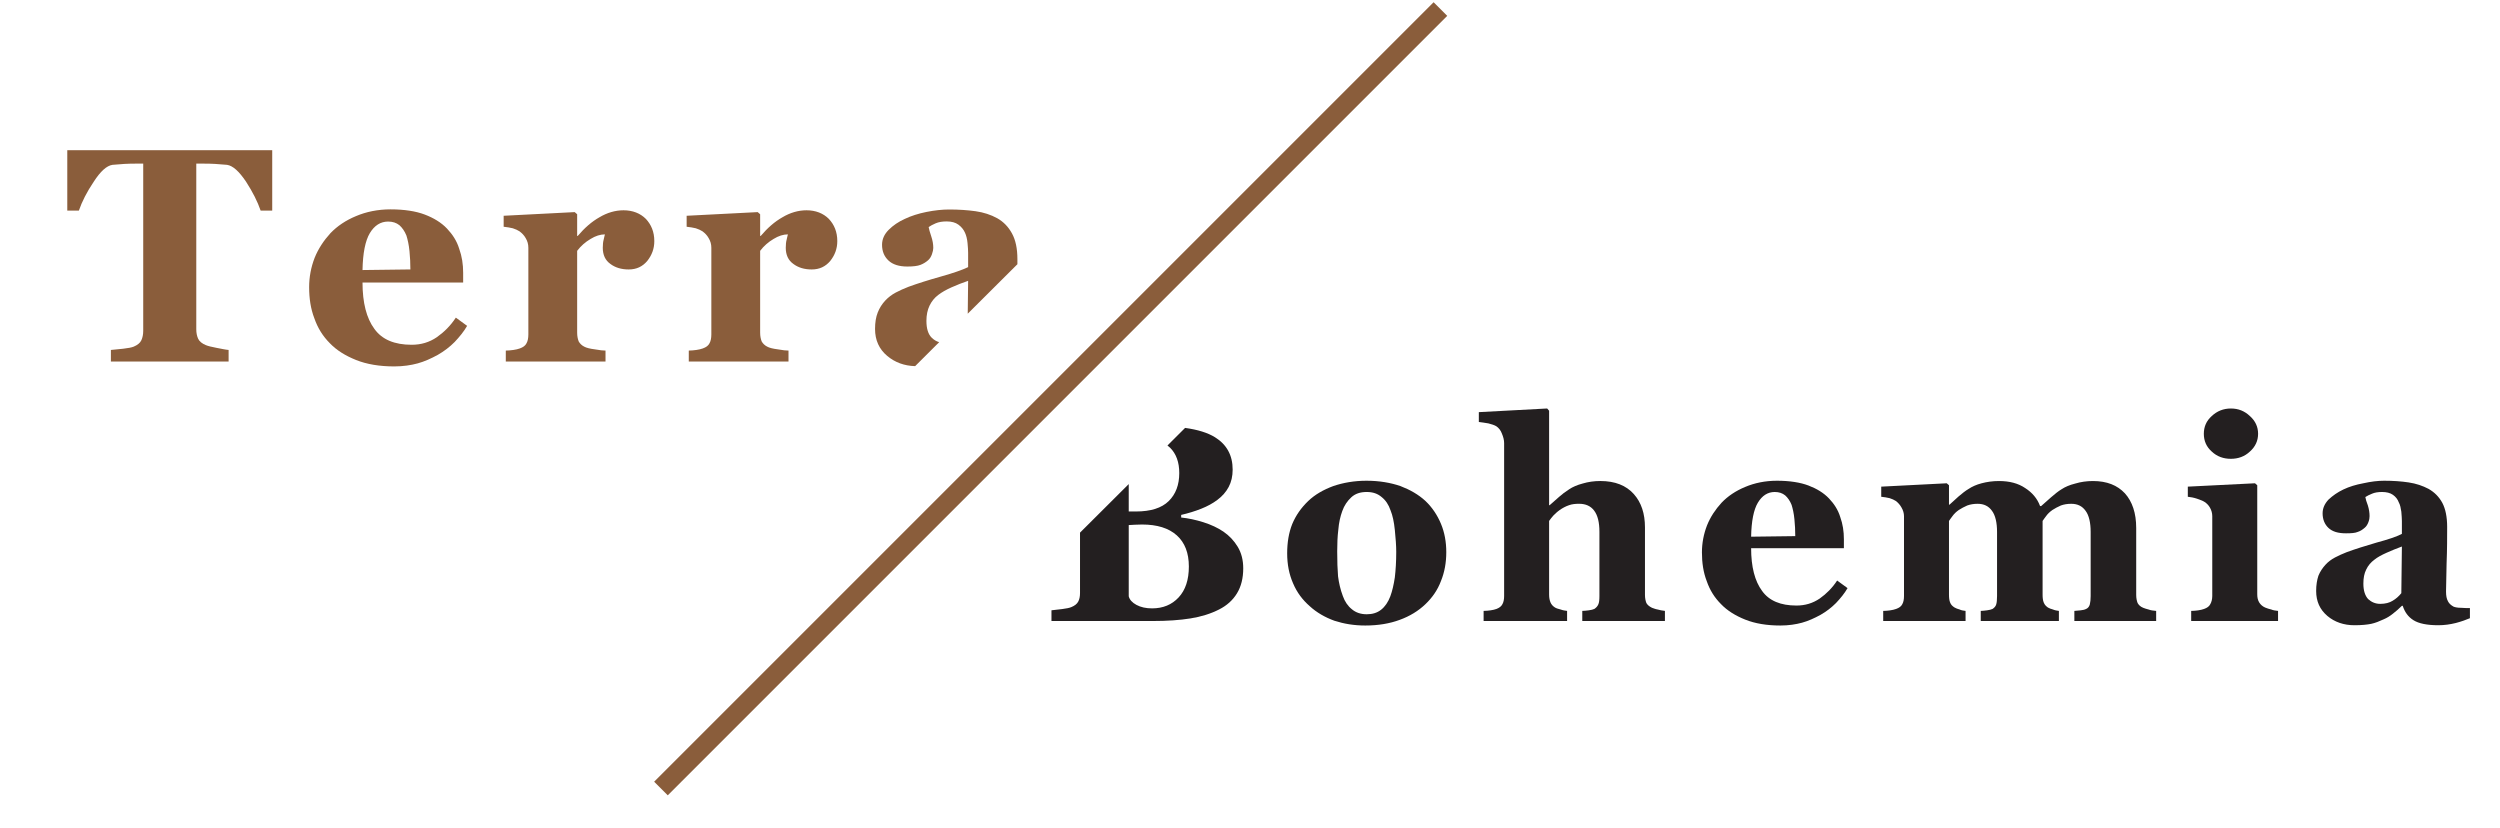
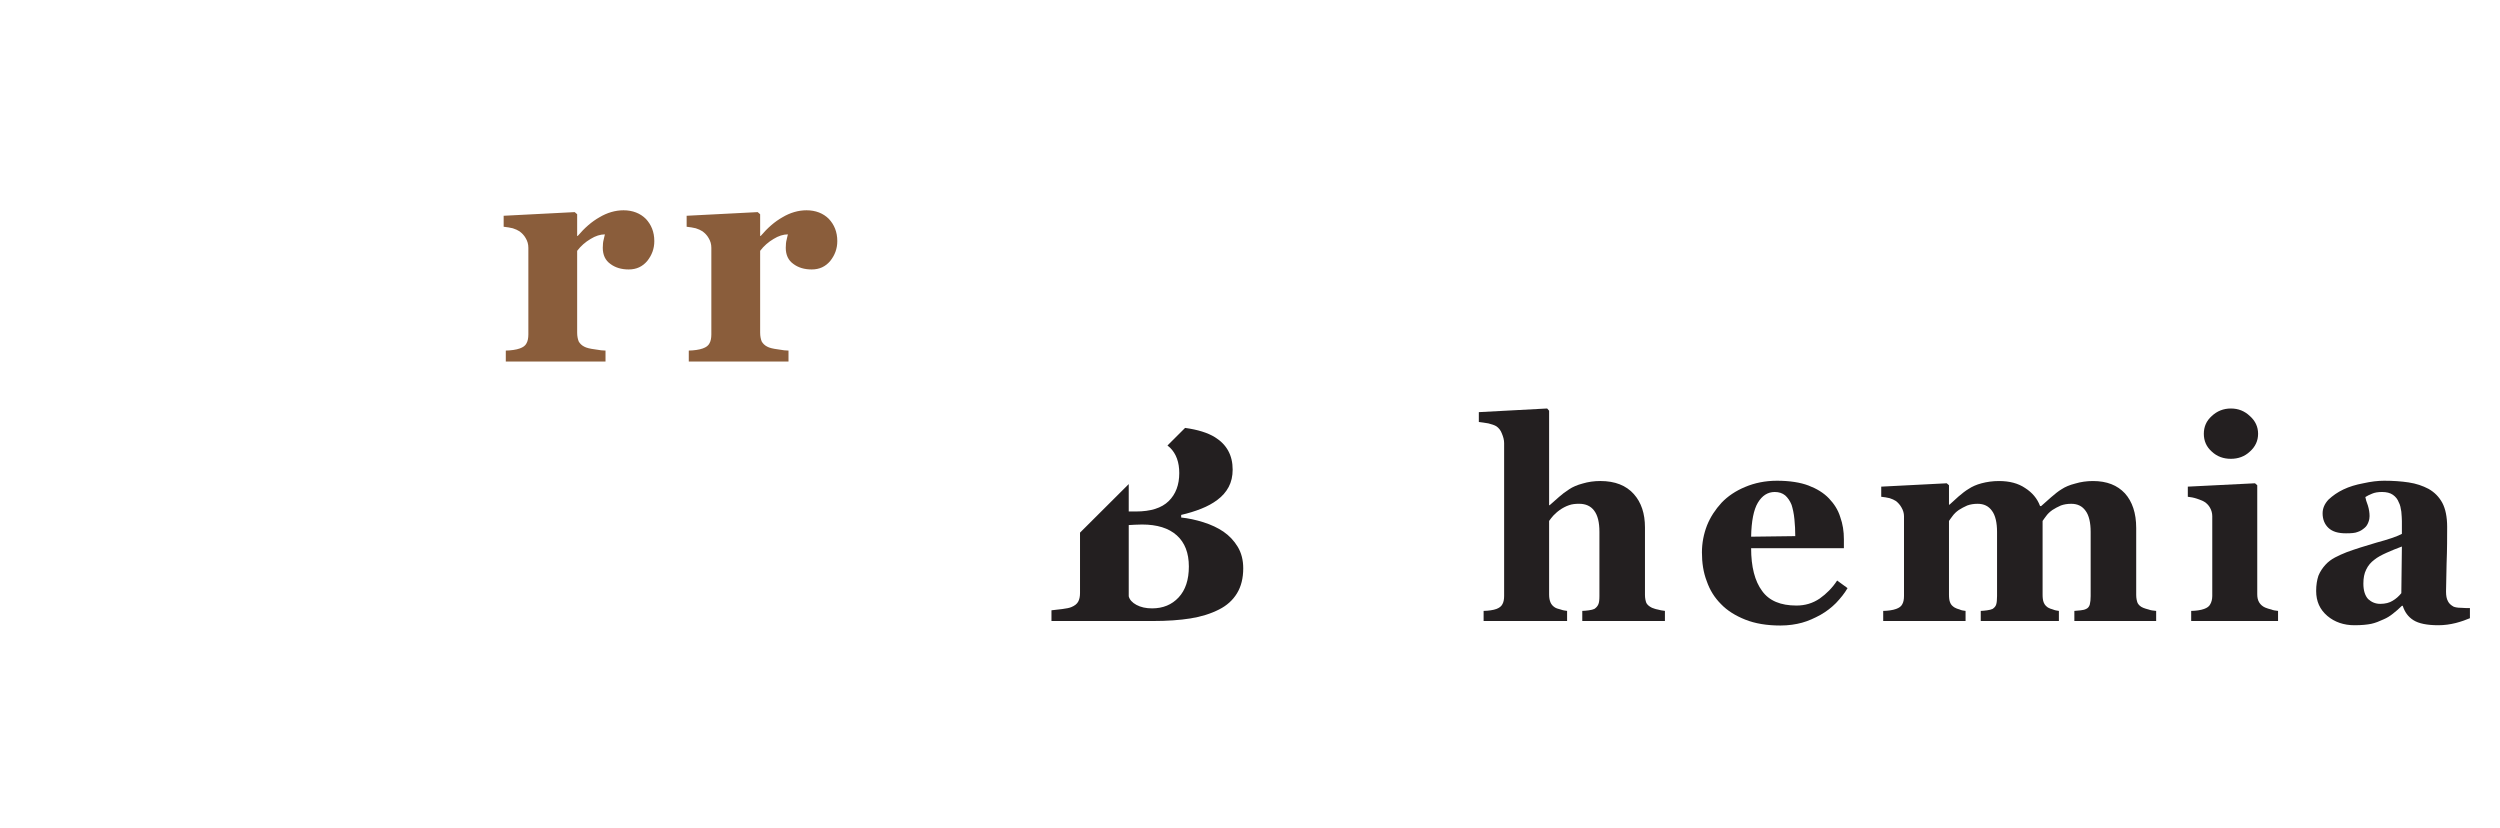
<svg xmlns="http://www.w3.org/2000/svg" width="160px" height="53px" viewBox="0 0 160 53" version="1.1">
  <title>0FA3793D-9F2F-4195-AFF5-1AE9A04148C1</title>
  <g id="Page-1" stroke="none" stroke-width="1" fill="none" fill-rule="evenodd">
    <g id="úvod" transform="translate(-80, -10)">
      <g id="menu" transform="translate(80, 10)">
        <g id="tb-logo-horizontal" transform="translate(0, 0)">
          <g id="Group" transform="translate(67.251, 23.29)" fill="#231F20" fill-rule="nonzero">
            <g transform="translate(14.498, 6.156)" id="Shape">
-               <path d="M9.481,2.617 C9.913,3.03 10.237,3.516 10.471,4.074 C10.705,4.632 10.813,5.243 10.813,5.891 C10.813,6.557 10.705,7.168 10.471,7.744 C10.255,8.32 9.913,8.806 9.481,9.219 C9.032,9.651 8.474,9.993 7.826,10.227 C7.196,10.461 6.459,10.587 5.631,10.587 C4.912,10.587 4.264,10.479 3.652,10.281 C3.058,10.065 2.519,9.759 2.069,9.345 C1.619,8.95 1.259,8.482 1.008,7.888 C0.756,7.312 0.63,6.683 0.63,5.963 C0.63,5.261 0.738,4.632 0.954,4.092 C1.187,3.534 1.529,3.048 1.979,2.617 C2.411,2.203 2.951,1.897 3.58,1.663 C4.21,1.447 4.93,1.321 5.703,1.321 C6.531,1.321 7.25,1.447 7.88,1.663 C8.492,1.897 9.032,2.203 9.481,2.617 Z M7.232,8.716 C7.358,8.374 7.448,7.978 7.52,7.51 C7.574,7.042 7.61,6.503 7.61,5.873 C7.61,5.477 7.574,5.009 7.52,4.47 C7.466,3.948 7.376,3.534 7.25,3.228 C7.125,2.851 6.927,2.563 6.675,2.365 C6.423,2.149 6.117,2.041 5.721,2.041 C5.307,2.041 4.984,2.149 4.732,2.383 C4.48,2.617 4.282,2.905 4.156,3.264 C4.03,3.606 3.94,4.002 3.904,4.452 C3.85,4.884 3.832,5.351 3.832,5.837 C3.832,6.485 3.85,7.007 3.886,7.438 C3.94,7.852 4.03,8.266 4.192,8.698 C4.318,9.057 4.516,9.345 4.768,9.543 C5.02,9.759 5.343,9.867 5.721,9.867 C6.081,9.867 6.387,9.777 6.639,9.579 C6.891,9.381 7.089,9.093 7.232,8.716 Z" />
-             </g>
+               </g>
            <g transform="translate(23.231, 0.002)" id="Path">
              <path d="M16.073,16.453 L10.784,16.453 L10.784,15.805 C10.91,15.805 11.036,15.787 11.198,15.769 C11.359,15.751 11.467,15.715 11.557,15.679 C11.665,15.607 11.755,15.517 11.809,15.391 C11.863,15.283 11.881,15.085 11.881,14.852 L11.881,10.75 C11.881,10.138 11.773,9.688 11.539,9.382 C11.323,9.094 11,8.95 10.586,8.95 C10.352,8.95 10.136,8.968 9.938,9.04 C9.722,9.112 9.524,9.22 9.344,9.346 C9.165,9.472 9.039,9.598 8.931,9.706 C8.823,9.832 8.733,9.94 8.661,10.048 L8.661,14.762 C8.661,14.977 8.697,15.139 8.751,15.265 C8.805,15.391 8.895,15.499 9.039,15.589 C9.129,15.643 9.255,15.679 9.398,15.715 C9.542,15.769 9.668,15.787 9.812,15.805 L9.812,16.453 L4.469,16.453 L4.469,15.805 C4.631,15.805 4.775,15.787 4.919,15.769 C5.063,15.751 5.189,15.715 5.296,15.679 C5.476,15.607 5.602,15.517 5.674,15.373 C5.746,15.247 5.782,15.067 5.782,14.852 L5.782,5.064 C5.782,4.866 5.728,4.669 5.638,4.453 C5.566,4.255 5.44,4.093 5.278,3.985 C5.153,3.913 4.991,3.859 4.775,3.805 C4.541,3.769 4.343,3.733 4.163,3.715 L4.163,3.085 L8.535,2.851 L8.661,2.995 L8.661,9.04 L8.697,9.04 C8.931,8.842 9.129,8.663 9.308,8.501 C9.488,8.339 9.704,8.177 9.956,8.015 C10.172,7.871 10.46,7.745 10.802,7.655 C11.162,7.547 11.539,7.493 11.935,7.493 C12.889,7.493 13.59,7.781 14.076,8.321 C14.562,8.86 14.796,9.58 14.796,10.462 L14.796,14.78 C14.796,14.995 14.832,15.157 14.886,15.301 C14.958,15.427 15.066,15.517 15.246,15.607 C15.354,15.643 15.479,15.697 15.605,15.715 C15.731,15.751 15.893,15.787 16.073,15.805 L16.073,16.453 Z" />
            </g>
            <g transform="translate(41.043, 6.156)" id="Shape">
              <path d="M9.949,8.194 C9.751,8.536 9.499,8.842 9.211,9.147 C8.924,9.435 8.6,9.687 8.222,9.903 C7.826,10.119 7.43,10.299 7.035,10.407 C6.639,10.515 6.171,10.587 5.649,10.587 C4.786,10.587 4.03,10.461 3.4,10.209 C2.771,9.957 2.249,9.633 1.853,9.219 C1.439,8.806 1.133,8.32 0.936,7.744 C0.72,7.186 0.63,6.575 0.63,5.909 C0.63,5.315 0.738,4.74 0.954,4.182 C1.169,3.642 1.493,3.156 1.889,2.725 C2.285,2.311 2.789,1.969 3.4,1.717 C3.994,1.465 4.678,1.321 5.433,1.321 C6.243,1.321 6.927,1.429 7.448,1.627 C7.97,1.825 8.42,2.095 8.762,2.455 C9.086,2.797 9.337,3.174 9.481,3.642 C9.643,4.092 9.715,4.56 9.715,5.063 L9.715,5.639 L3.778,5.639 C3.778,6.827 4.012,7.744 4.48,8.374 C4.93,9.004 5.667,9.309 6.675,9.309 C7.232,9.309 7.718,9.165 8.168,8.86 C8.6,8.554 8.978,8.176 9.283,7.708 L9.949,8.194 Z M6.603,4.866 C6.603,4.506 6.585,4.146 6.549,3.786 C6.513,3.408 6.441,3.102 6.369,2.869 C6.261,2.599 6.117,2.401 5.955,2.257 C5.775,2.113 5.559,2.041 5.289,2.041 C4.84,2.041 4.48,2.275 4.21,2.725 C3.94,3.174 3.796,3.912 3.778,4.902 L6.603,4.866 Z" />
            </g>
            <g transform="translate(52.77, 1.541)" id="Path">
              <path d="M17.973,14.914 L12.738,14.914 L12.738,14.267 C12.864,14.249 12.99,14.249 13.134,14.231 C13.277,14.213 13.385,14.195 13.493,14.141 C13.619,14.087 13.691,13.979 13.727,13.853 C13.763,13.709 13.781,13.529 13.781,13.313 L13.781,9.211 C13.781,8.617 13.673,8.15 13.457,7.862 C13.241,7.556 12.936,7.412 12.54,7.412 C12.288,7.412 12.072,7.448 11.874,7.52 C11.676,7.61 11.496,7.7 11.334,7.808 C11.155,7.934 11.029,8.06 10.939,8.186 C10.849,8.312 10.759,8.419 10.705,8.509 L10.705,13.223 C10.705,13.421 10.723,13.601 10.777,13.727 C10.831,13.871 10.921,13.961 11.047,14.051 C11.137,14.105 11.244,14.141 11.37,14.177 C11.496,14.231 11.622,14.249 11.748,14.267 L11.748,14.914 L6.747,14.914 L6.747,14.267 C6.855,14.267 6.981,14.249 7.142,14.231 C7.304,14.213 7.412,14.177 7.502,14.141 C7.61,14.069 7.7,13.979 7.736,13.853 C7.772,13.745 7.79,13.547 7.79,13.313 L7.79,9.211 C7.79,8.617 7.682,8.15 7.466,7.862 C7.25,7.556 6.945,7.412 6.549,7.412 C6.297,7.412 6.081,7.448 5.883,7.52 C5.685,7.61 5.505,7.7 5.343,7.808 C5.163,7.934 5.038,8.06 4.948,8.186 C4.858,8.312 4.768,8.419 4.714,8.509 L4.714,13.223 C4.714,13.421 4.732,13.601 4.786,13.727 C4.84,13.871 4.93,13.961 5.074,14.051 C5.163,14.105 5.271,14.141 5.397,14.177 C5.505,14.231 5.631,14.249 5.775,14.267 L5.775,14.914 L0.504,14.914 L0.504,14.267 C0.666,14.267 0.81,14.249 0.954,14.231 C1.097,14.213 1.223,14.177 1.331,14.141 C1.529,14.069 1.655,13.979 1.727,13.835 C1.799,13.709 1.835,13.529 1.835,13.313 L1.835,8.204 C1.835,8.024 1.781,7.826 1.673,7.646 C1.583,7.484 1.457,7.34 1.313,7.232 C1.205,7.16 1.079,7.106 0.918,7.052 C0.756,7.016 0.576,6.98 0.378,6.962 L0.378,6.314 L4.57,6.099 L4.714,6.225 L4.714,7.466 L4.75,7.466 C4.912,7.322 5.109,7.142 5.325,6.944 C5.559,6.746 5.757,6.584 5.973,6.458 C6.189,6.314 6.459,6.189 6.801,6.099 C7.142,6.009 7.502,5.955 7.916,5.955 C8.582,5.955 9.14,6.099 9.589,6.404 C10.039,6.692 10.363,7.07 10.543,7.556 L10.615,7.556 C10.795,7.394 10.993,7.214 11.244,6.998 C11.496,6.782 11.712,6.602 11.928,6.476 C12.144,6.332 12.432,6.207 12.792,6.117 C13.152,6.009 13.529,5.955 13.925,5.955 C14.825,5.955 15.49,6.225 15.976,6.746 C16.444,7.268 16.696,8.006 16.696,8.959 L16.696,13.241 C16.696,13.457 16.732,13.619 16.786,13.763 C16.858,13.889 16.966,13.997 17.146,14.069 C17.236,14.105 17.343,14.141 17.487,14.177 C17.631,14.231 17.775,14.249 17.973,14.267 L17.973,14.914 Z" />
            </g>
            <g transform="translate(72.481, 1.541)" id="Shape">
              <path d="M6.063,14.914 L0.504,14.914 L0.504,14.267 C0.666,14.267 0.81,14.249 0.954,14.231 C1.097,14.213 1.223,14.177 1.331,14.141 C1.529,14.069 1.655,13.979 1.727,13.835 C1.799,13.709 1.853,13.529 1.853,13.313 L1.853,8.204 C1.853,8.006 1.799,7.826 1.709,7.664 C1.619,7.502 1.493,7.376 1.349,7.286 C1.241,7.214 1.079,7.16 0.882,7.088 C0.666,7.016 0.468,6.98 0.288,6.962 L0.288,6.314 L4.588,6.099 L4.732,6.225 L4.732,13.205 C4.732,13.403 4.768,13.583 4.858,13.727 C4.948,13.871 5.074,13.979 5.235,14.051 C5.361,14.105 5.487,14.141 5.631,14.177 C5.757,14.231 5.901,14.249 6.063,14.267 L6.063,14.914 Z M4.786,2.932 C4.786,3.382 4.606,3.76 4.264,4.066 C3.922,4.389 3.508,4.533 3.041,4.533 C2.573,4.533 2.159,4.389 1.817,4.066 C1.475,3.76 1.313,3.382 1.313,2.932 C1.313,2.482 1.475,2.105 1.817,1.799 C2.159,1.475 2.573,1.313 3.041,1.313 C3.526,1.313 3.922,1.475 4.264,1.799 C4.606,2.105 4.786,2.482 4.786,2.932 Z" />
            </g>
            <g transform="translate(80.281, 6.156)" id="Shape">
              <path d="M10.543,10.119 C10.291,10.227 9.985,10.335 9.643,10.425 C9.283,10.515 8.906,10.569 8.528,10.569 C7.808,10.569 7.268,10.461 6.927,10.245 C6.585,10.029 6.369,9.723 6.243,9.327 L6.189,9.327 C5.991,9.525 5.793,9.687 5.613,9.831 C5.433,9.975 5.235,10.101 5.02,10.191 C4.75,10.317 4.48,10.425 4.228,10.479 C3.958,10.533 3.616,10.569 3.148,10.569 C2.483,10.569 1.889,10.371 1.421,9.975 C0.936,9.561 0.702,9.04 0.702,8.374 C0.702,7.996 0.756,7.672 0.846,7.402 C0.954,7.132 1.115,6.899 1.295,6.701 C1.475,6.503 1.673,6.359 1.907,6.233 C2.141,6.107 2.393,5.999 2.663,5.891 C3.202,5.693 3.832,5.495 4.57,5.279 C5.307,5.081 5.847,4.902 6.189,4.722 L6.189,3.894 C6.189,3.732 6.171,3.552 6.153,3.3 C6.117,3.066 6.081,2.869 5.991,2.707 C5.919,2.509 5.793,2.347 5.613,2.221 C5.433,2.095 5.199,2.041 4.912,2.041 C4.66,2.041 4.444,2.077 4.282,2.149 C4.102,2.221 3.958,2.293 3.85,2.365 C3.868,2.491 3.922,2.671 4.012,2.905 C4.084,3.138 4.12,3.372 4.12,3.588 C4.12,3.696 4.102,3.822 4.048,3.966 C3.994,4.11 3.922,4.236 3.814,4.326 C3.688,4.434 3.544,4.542 3.364,4.596 C3.202,4.668 2.951,4.686 2.609,4.686 C2.105,4.686 1.745,4.578 1.493,4.344 C1.241,4.11 1.115,3.786 1.115,3.408 C1.115,3.084 1.241,2.797 1.493,2.527 C1.763,2.275 2.069,2.059 2.447,1.879 C2.825,1.699 3.238,1.573 3.724,1.483 C4.21,1.375 4.642,1.321 5.056,1.321 C5.631,1.321 6.153,1.357 6.621,1.429 C7.107,1.501 7.52,1.645 7.898,1.843 C8.276,2.059 8.564,2.347 8.78,2.743 C8.978,3.12 9.086,3.642 9.086,4.272 C9.086,4.92 9.086,5.711 9.05,6.611 C9.032,7.528 9.014,8.122 9.014,8.41 C9.014,8.68 9.05,8.878 9.14,9.04 C9.211,9.183 9.337,9.291 9.499,9.381 C9.589,9.417 9.751,9.453 9.967,9.453 C10.183,9.471 10.381,9.471 10.543,9.471 L10.543,10.119 Z M6.189,5.531 C5.865,5.657 5.523,5.783 5.217,5.927 C4.894,6.071 4.624,6.215 4.426,6.377 C4.21,6.539 4.03,6.737 3.904,7.007 C3.778,7.258 3.724,7.546 3.724,7.906 C3.724,8.356 3.832,8.68 4.03,8.896 C4.246,9.093 4.498,9.201 4.804,9.201 C5.127,9.201 5.397,9.129 5.595,9.004 C5.811,8.878 5.991,8.716 6.153,8.518 L6.189,5.531 Z" />
            </g>
            <g transform="translate(0.008, 4.029)" id="Shape">
              <path d="M8.587,0.067 C9.4,0.179 10.037,0.378 10.498,0.663 C11.253,1.131 11.631,1.822 11.631,2.736 C11.631,3.157 11.546,3.528 11.376,3.848 C11.206,4.167 10.963,4.443 10.647,4.678 C10.36,4.894 10.017,5.082 9.619,5.24 C9.221,5.398 8.793,5.53 8.336,5.635 L8.336,5.802 C8.793,5.849 9.268,5.95 9.76,6.105 C10.252,6.26 10.679,6.461 11.042,6.707 C11.417,6.965 11.721,7.288 11.956,7.677 C12.19,8.067 12.308,8.526 12.308,9.053 C12.308,9.685 12.174,10.22 11.907,10.656 C11.641,11.092 11.259,11.436 10.761,11.688 C10.234,11.957 9.626,12.147 8.938,12.259 C8.25,12.37 7.441,12.426 6.51,12.426 L0.035,12.426 L0.035,11.74 C0.217,11.723 0.445,11.696 0.72,11.661 C0.995,11.626 1.189,11.585 1.3,11.538 C1.517,11.451 1.664,11.335 1.743,11.191 C1.823,11.048 1.862,10.862 1.862,10.634 L1.862,6.77 L4.98,3.662 L4.98,5.416 L5.438,5.416 C6.386,5.416 7.086,5.195 7.537,4.752 C7.988,4.31 8.214,3.711 8.214,2.956 C8.214,2.265 8.019,1.726 7.63,1.339 C7.576,1.287 7.52,1.237 7.459,1.192 L8.587,0.067 Z M8.828,8.938 C8.828,8.071 8.571,7.407 8.056,6.944 C7.54,6.481 6.8,6.25 5.833,6.25 C5.722,6.25 5.574,6.255 5.389,6.263 C5.205,6.272 5.069,6.28 4.98,6.285 L4.98,10.844 C5.034,11.061 5.198,11.245 5.473,11.394 C5.748,11.543 6.082,11.617 6.474,11.617 C7.171,11.617 7.738,11.384 8.174,10.915 C8.61,10.446 8.828,9.787 8.828,8.938 Z" />
            </g>
          </g>
          <g id="Group" transform="translate(67.291, 25.633) scale(-1, 1) rotate(45) translate(-67.291, -25.633) translate(31.906, 24.863)" fill="#8A5D3B">
-             <rect id="Rectangle" x="0.065" y="0.042" width="70.549" height="1.232" />
-           </g>
+             </g>
          <g id="Group" transform="translate(0.039, 5.123)" fill="#8A5D3B" fill-rule="nonzero">
            <g transform="translate(0.016, 0.036)" id="Path">
-               <path d="M17.367,8.318 L16.626,8.318 C16.431,7.752 16.118,7.128 15.689,6.464 C15.24,5.801 14.85,5.449 14.479,5.391 C14.264,5.371 14.03,5.352 13.718,5.332 C13.425,5.313 13.171,5.313 12.956,5.313 L12.507,5.313 L12.507,15.911 C12.507,16.145 12.546,16.341 12.624,16.516 C12.703,16.692 12.878,16.828 13.112,16.926 C13.249,16.985 13.483,17.043 13.796,17.102 C14.108,17.16 14.362,17.219 14.576,17.238 L14.576,17.98 L7.042,17.98 L7.042,17.238 C7.218,17.219 7.491,17.199 7.823,17.16 C8.155,17.121 8.369,17.082 8.506,17.024 C8.74,16.926 8.916,16.789 8.994,16.614 C9.072,16.438 9.111,16.243 9.111,16.009 L9.111,5.313 L8.662,5.313 C8.448,5.313 8.194,5.313 7.901,5.332 C7.608,5.352 7.354,5.371 7.14,5.391 C6.769,5.449 6.379,5.801 5.949,6.464 C5.5,7.128 5.188,7.752 4.993,8.318 L4.251,8.318 L4.251,4.454 L17.367,4.454 L17.367,8.318 Z" />
-             </g>
+               </g>
            <g transform="translate(19.063, 7.728)" id="Shape">
-               <path d="M10.794,8.004 C10.579,8.375 10.306,8.707 9.993,9.039 C9.681,9.351 9.33,9.624 8.92,9.858 C8.491,10.093 8.061,10.288 7.632,10.405 C7.202,10.522 6.695,10.6 6.129,10.6 C5.192,10.6 4.372,10.463 3.689,10.19 C3.006,9.917 2.44,9.566 2.01,9.117 C1.561,8.668 1.23,8.141 1.015,7.516 C0.781,6.911 0.683,6.247 0.683,5.525 C0.683,4.881 0.8,4.257 1.034,3.651 C1.269,3.066 1.62,2.539 2.049,2.07 C2.479,1.622 3.025,1.251 3.689,0.977 C4.333,0.704 5.075,0.548 5.895,0.548 C6.773,0.548 7.515,0.665 8.081,0.88 C8.647,1.095 9.135,1.387 9.506,1.778 C9.857,2.149 10.13,2.558 10.286,3.066 C10.462,3.554 10.54,4.061 10.54,4.608 L10.54,5.232 L4.099,5.232 C4.099,6.521 4.353,7.516 4.86,8.199 C5.348,8.882 6.148,9.214 7.241,9.214 C7.846,9.214 8.373,9.058 8.861,8.726 C9.33,8.394 9.74,7.985 10.072,7.477 L10.794,8.004 Z M7.163,4.393 C7.163,4.003 7.144,3.612 7.105,3.222 C7.066,2.812 6.988,2.48 6.91,2.227 C6.792,1.934 6.636,1.719 6.461,1.563 C6.265,1.407 6.031,1.329 5.738,1.329 C5.25,1.329 4.86,1.583 4.567,2.07 C4.275,2.558 4.118,3.359 4.099,4.432 L7.163,4.393 Z" />
-             </g>
+               </g>
            <g transform="translate(26.113, 3.113)" id="Path">
              <path d="M15.724,7.193 C15.724,7.681 15.568,8.091 15.275,8.462 C14.963,8.833 14.573,9.009 14.085,9.009 C13.616,9.009 13.226,8.891 12.914,8.657 C12.582,8.423 12.426,8.072 12.426,7.623 C12.426,7.408 12.445,7.232 12.484,7.096 C12.504,6.979 12.543,6.862 12.562,6.764 C12.27,6.764 11.957,6.862 11.645,7.057 C11.313,7.252 11.02,7.506 10.786,7.818 L10.786,13.049 C10.786,13.283 10.825,13.459 10.884,13.615 C10.962,13.752 11.079,13.869 11.235,13.947 C11.372,14.025 11.606,14.083 11.918,14.122 C12.231,14.181 12.465,14.201 12.601,14.201 L12.601,14.903 L6.219,14.903 L6.219,14.201 C6.375,14.201 6.551,14.181 6.707,14.161 C6.863,14.142 7,14.103 7.117,14.064 C7.331,13.986 7.468,13.888 7.546,13.732 C7.624,13.595 7.663,13.4 7.663,13.166 L7.663,7.623 C7.663,7.389 7.605,7.193 7.488,6.998 C7.39,6.822 7.253,6.686 7.097,6.569 C6.98,6.491 6.843,6.432 6.668,6.374 C6.492,6.335 6.297,6.295 6.082,6.276 L6.082,5.573 L10.63,5.339 L10.786,5.476 L10.786,6.862 L10.825,6.862 C11.255,6.354 11.723,5.944 12.211,5.671 C12.699,5.378 13.226,5.222 13.753,5.222 C14.339,5.222 14.827,5.417 15.178,5.768 C15.529,6.139 15.724,6.608 15.724,7.193 Z" />
            </g>
            <g transform="translate(37.824, 3.113)" id="Path">
              <path d="M15.724,7.193 C15.724,7.681 15.568,8.091 15.275,8.462 C14.963,8.833 14.573,9.009 14.085,9.009 C13.616,9.009 13.226,8.891 12.914,8.657 C12.582,8.423 12.426,8.072 12.426,7.623 C12.426,7.408 12.445,7.232 12.484,7.096 C12.504,6.979 12.543,6.862 12.562,6.764 C12.27,6.764 11.957,6.862 11.645,7.057 C11.313,7.252 11.02,7.506 10.786,7.818 L10.786,13.049 C10.786,13.283 10.825,13.459 10.884,13.615 C10.962,13.752 11.079,13.869 11.235,13.947 C11.372,14.025 11.606,14.083 11.918,14.122 C12.231,14.181 12.465,14.201 12.601,14.201 L12.601,14.903 L6.219,14.903 L6.219,14.201 C6.375,14.201 6.551,14.181 6.707,14.161 C6.863,14.142 7,14.103 7.117,14.064 C7.331,13.986 7.468,13.888 7.546,13.732 C7.624,13.595 7.663,13.4 7.663,13.166 L7.663,7.623 C7.663,7.389 7.605,7.193 7.488,6.998 C7.39,6.822 7.253,6.686 7.097,6.569 C6.98,6.491 6.843,6.432 6.668,6.374 C6.492,6.335 6.297,6.295 6.082,6.276 L6.082,5.573 L10.63,5.339 L10.786,5.476 L10.786,6.862 L10.825,6.862 C11.255,6.354 11.723,5.944 12.211,5.671 C12.699,5.378 13.226,5.222 13.753,5.222 C14.339,5.222 14.827,5.417 15.178,5.768 C15.529,6.139 15.724,6.608 15.724,7.193 Z" />
            </g>
            <g transform="translate(55.918, 8.281)" id="Path">
-               <path d="M2.611,10.029 C1.918,10.009 1.324,9.792 0.828,9.377 C0.307,8.942 0.046,8.366 0.046,7.648 C0.046,7.235 0.103,6.884 0.218,6.595 C0.332,6.305 0.494,6.05 0.704,5.827 C0.894,5.624 1.116,5.456 1.366,5.322 C1.617,5.189 1.892,5.065 2.19,4.95 C2.763,4.741 3.449,4.523 4.25,4.298 C5.05,4.072 5.635,3.87 6.003,3.692 L6.003,2.778 C6.003,2.619 5.99,2.409 5.965,2.149 C5.94,1.888 5.885,1.669 5.803,1.491 C5.714,1.288 5.574,1.116 5.384,0.976 C5.193,0.836 4.942,0.767 4.63,0.767 C4.351,0.767 4.117,0.806 3.93,0.886 C3.743,0.965 3.592,1.046 3.477,1.129 C3.497,1.256 3.551,1.45 3.639,1.71 C3.728,1.971 3.773,2.222 3.773,2.463 C3.773,2.571 3.744,2.706 3.687,2.868 C3.63,3.03 3.548,3.159 3.439,3.254 C3.293,3.381 3.129,3.48 2.949,3.549 C2.767,3.619 2.489,3.654 2.115,3.654 C1.581,3.654 1.177,3.526 0.904,3.268 C0.631,3.011 0.494,2.676 0.494,2.263 C0.494,1.907 0.636,1.588 0.919,1.305 C1.201,1.022 1.545,0.789 1.952,0.605 C2.353,0.414 2.813,0.266 3.334,0.161 C3.856,0.057 4.338,0.004 4.783,0.004 C5.399,0.004 5.965,0.041 6.48,0.114 C6.994,0.187 7.458,0.338 7.871,0.566 C8.265,0.789 8.578,1.111 8.809,1.534 C9.042,1.956 9.157,2.508 9.157,3.187 C9.157,3.291 9.157,3.397 9.157,3.506 L5.978,6.673 L6.003,4.569 C5.647,4.69 5.295,4.828 4.945,4.984 C4.596,5.139 4.31,5.303 4.087,5.475 C3.852,5.653 3.668,5.88 3.534,6.156 C3.401,6.432 3.334,6.758 3.334,7.133 C3.334,7.629 3.447,7.988 3.673,8.21 C3.812,8.347 3.971,8.442 4.15,8.495 L2.611,10.029 Z" />
-             </g>
+               </g>
          </g>
        </g>
      </g>
    </g>
  </g>
</svg>